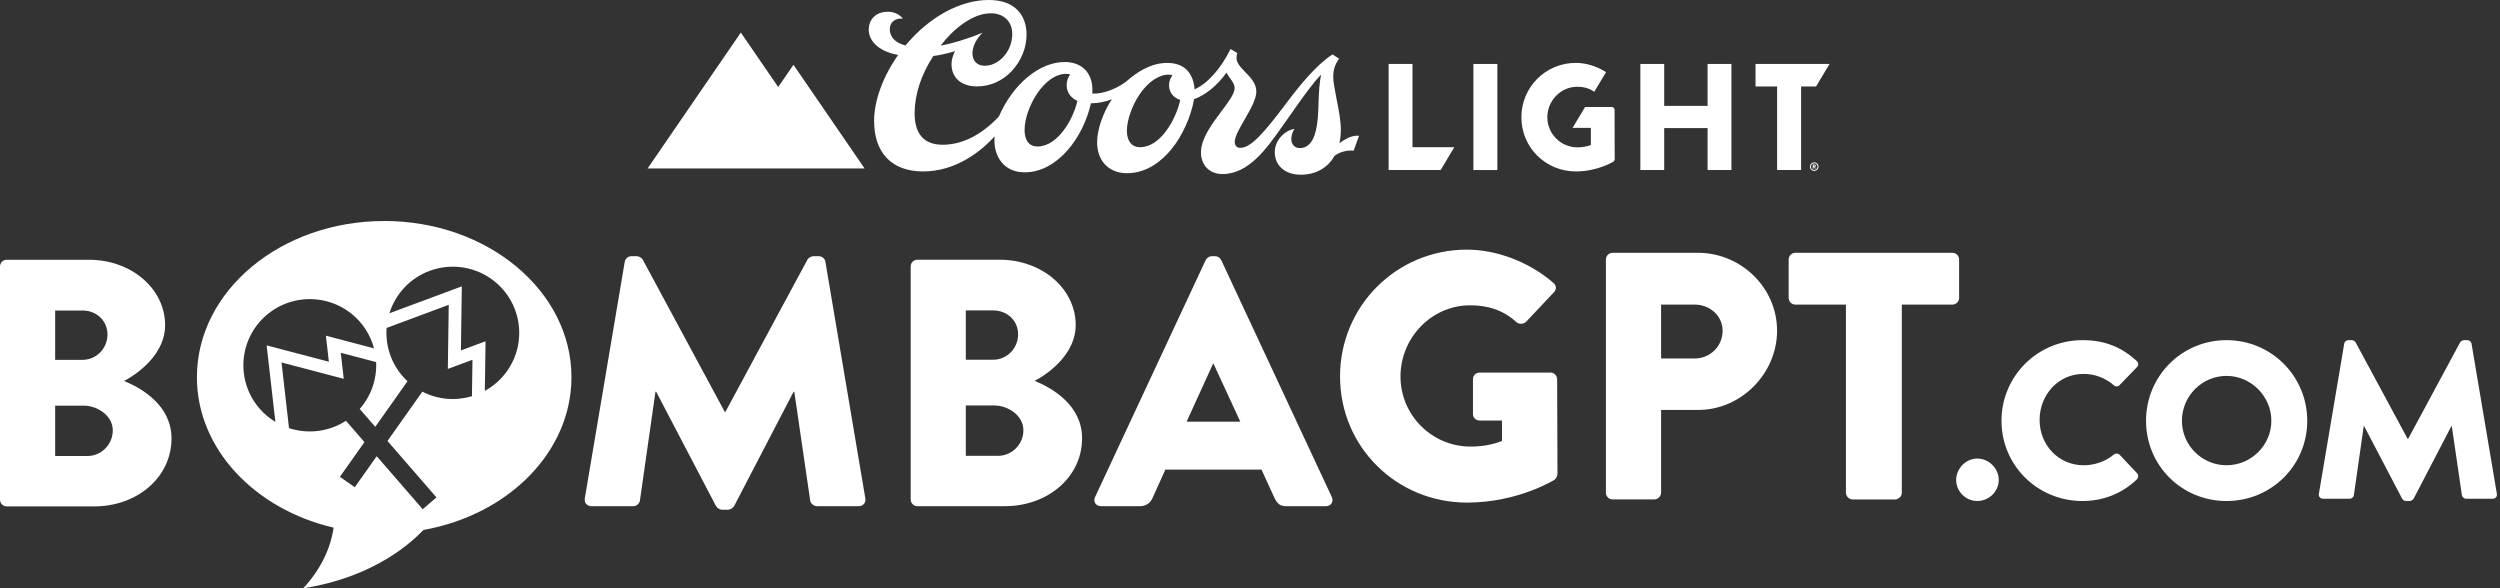
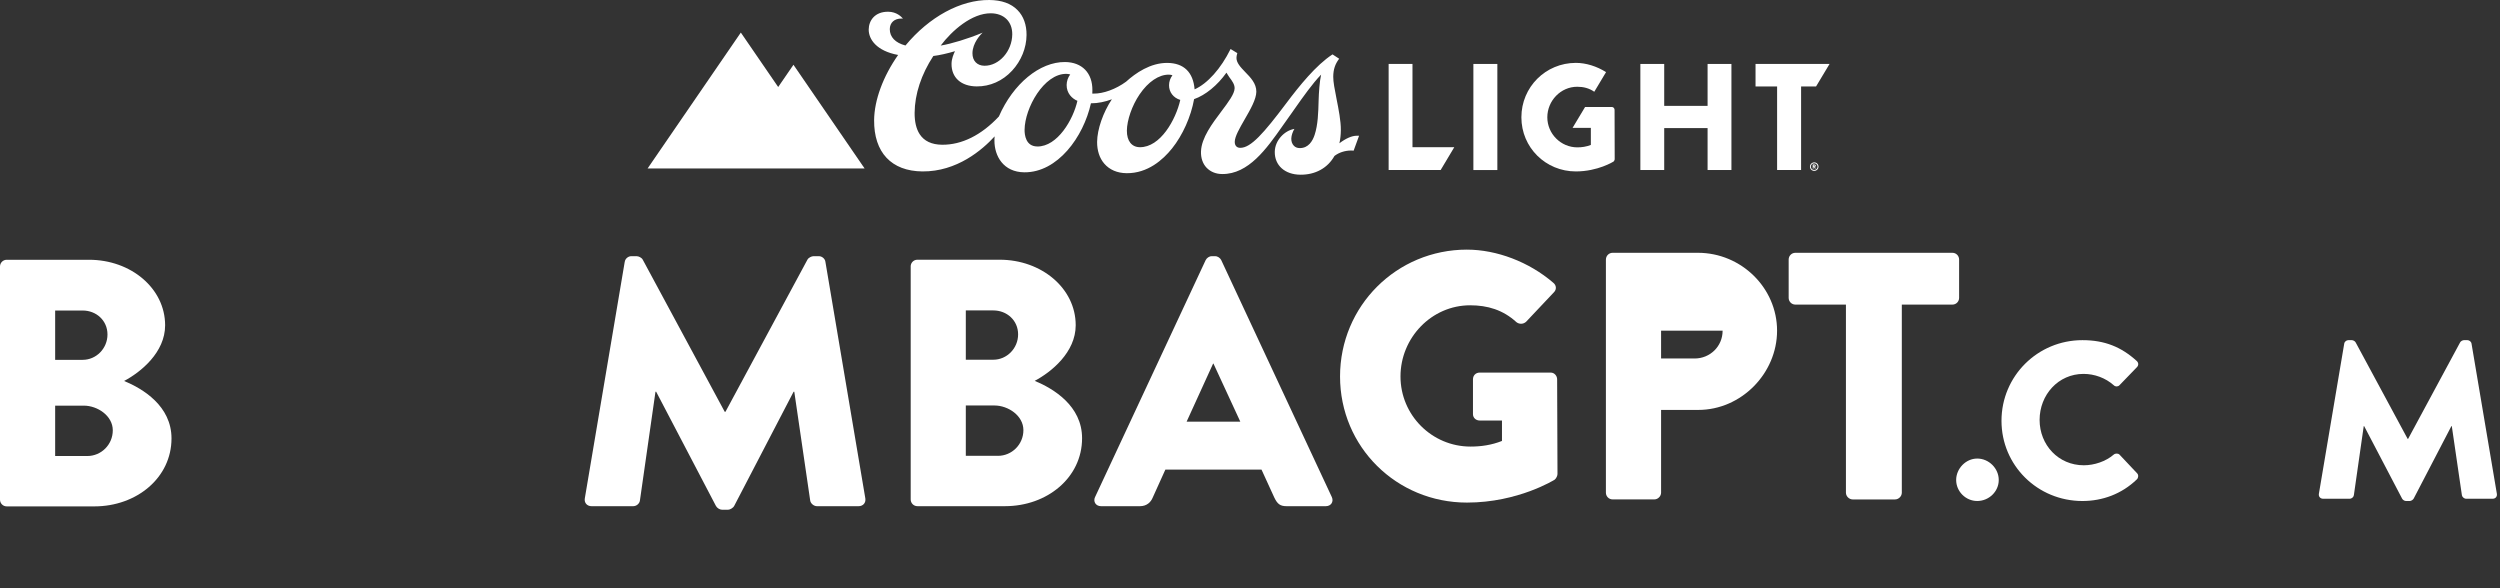
<svg xmlns="http://www.w3.org/2000/svg" width="238" height="56" viewBox="0 0 238 56" fill="none">
  <rect x="0" y="0" width="238" height="56" fill="#333333" stroke="none" />
  <path d="M139.656 23.765C142.484 23.765 145.58 24.939 147.869 26.917C148.172 27.153 148.206 27.555 147.936 27.822L145.277 30.64C145.007 30.876 144.637 30.876 144.369 30.674C143.091 29.5 141.61 29.064 139.959 29.064C136.289 29.064 133.327 32.15 133.327 35.839C133.327 39.529 136.323 42.514 139.992 42.514C140.969 42.514 141.978 42.38 142.988 41.978V40.033H140.867C140.497 40.033 140.227 39.764 140.227 39.429V36.108C140.227 35.739 140.497 35.47 140.867 35.47H147.633C147.969 35.47 148.239 35.772 148.239 36.108L148.273 45.13C148.273 45.297 148.139 45.566 148.003 45.666C148.003 45.666 144.536 47.846 139.656 47.846C132.957 47.846 127.572 42.547 127.572 35.839C127.572 29.131 132.957 23.764 139.656 23.764V23.765Z" fill="white" />
-   <path d="M152.884 24.704C152.884 24.368 153.154 24.066 153.524 24.066H161.638C165.778 24.066 169.177 27.42 169.177 31.479C169.177 35.537 165.778 39.025 161.671 39.025H158.135V46.906C158.135 47.242 157.832 47.544 157.495 47.544H153.522C153.152 47.544 152.882 47.242 152.882 46.906V24.702L152.884 24.704ZM161.334 34.128C162.782 34.128 163.993 32.988 163.993 31.479C163.993 30.069 162.782 28.996 161.334 28.996H158.135V34.128H161.334Z" fill="white" />
+   <path d="M152.884 24.704C152.884 24.368 153.154 24.066 153.524 24.066H161.638C165.778 24.066 169.177 27.42 169.177 31.479C169.177 35.537 165.778 39.025 161.671 39.025H158.135V46.906C158.135 47.242 157.832 47.544 157.495 47.544H153.522C153.152 47.544 152.882 47.242 152.882 46.906V24.702L152.884 24.704ZM161.334 34.128C162.782 34.128 163.993 32.988 163.993 31.479H158.135V34.128H161.334Z" fill="white" />
  <path d="M175.735 28.998H170.921C170.551 28.998 170.281 28.696 170.281 28.36V24.704C170.281 24.368 170.551 24.066 170.921 24.066H185.867C186.238 24.066 186.507 24.368 186.507 24.704V28.36C186.507 28.696 186.238 28.998 185.867 28.998H181.053V46.908C181.053 47.244 180.75 47.546 180.413 47.546H176.373C176.037 47.546 175.733 47.244 175.733 46.908V28.998H175.735Z" fill="white" />
  <path d="M188.233 43.654C189.342 43.654 190.281 44.59 190.281 45.694C190.281 46.799 189.342 47.694 188.233 47.694C187.124 47.694 186.227 46.778 186.227 45.694C186.227 44.611 187.145 43.654 188.233 43.654Z" fill="white" />
  <path d="M198.247 32.383C200.381 32.383 201.96 33.042 203.412 34.361C203.605 34.532 203.605 34.786 203.433 34.957L201.768 36.679C201.619 36.827 201.383 36.827 201.234 36.679C200.446 35.977 199.4 35.595 198.354 35.595C195.942 35.595 194.17 37.594 194.17 39.977C194.17 42.359 195.962 44.294 198.375 44.294C199.377 44.294 200.467 43.933 201.234 43.272C201.383 43.145 201.661 43.145 201.789 43.293L203.454 45.059C203.603 45.207 203.582 45.484 203.433 45.632C201.981 47.035 200.147 47.696 198.247 47.696C193.979 47.696 190.542 44.315 190.542 40.06C190.542 35.806 193.979 32.383 198.247 32.383Z" fill="white" />
-   <path d="M211.965 32.383C216.233 32.383 219.649 35.808 219.649 40.06C219.649 44.313 216.235 47.696 211.965 47.696C207.695 47.696 204.302 44.315 204.302 40.06C204.302 35.806 207.695 32.383 211.965 32.383ZM211.965 44.292C214.312 44.292 216.233 42.378 216.233 40.06C216.233 37.742 214.312 35.785 211.965 35.785C209.617 35.785 207.718 37.719 207.718 40.06C207.718 42.401 209.638 44.292 211.965 44.292Z" fill="white" />
  <path d="M223.169 32.723C223.19 32.531 223.383 32.383 223.554 32.383H223.895C224.002 32.383 224.194 32.468 224.257 32.596L229.209 41.782H229.251L234.203 32.596C234.268 32.468 234.458 32.383 234.565 32.383H234.906C235.077 32.383 235.268 32.531 235.291 32.723L237.703 47.014C237.745 47.291 237.555 47.481 237.297 47.481H234.778C234.586 47.481 234.393 47.31 234.372 47.141L233.412 40.571H233.37L229.785 47.46C229.72 47.587 229.529 47.694 229.423 47.694H229.038C228.91 47.694 228.738 47.587 228.676 47.46L225.069 40.571H225.027L224.088 47.141C224.067 47.312 223.895 47.481 223.682 47.481H221.163C220.908 47.481 220.715 47.289 220.757 47.014L223.169 32.723Z" fill="white" />
-   <path d="M36.573 21.041C26.728 21.041 18.746 27.698 18.746 35.911C18.746 42.732 24.253 48.481 31.761 50.232C31.458 52.269 30.502 54.243 28.885 55.983V56C33.573 55.277 37.619 53.251 40.314 50.451C48.364 49.017 54.402 43.053 54.402 35.909C54.402 27.696 46.42 21.038 36.575 21.038L36.573 21.041ZM24.711 38.897C22.426 36.264 22.717 32.286 25.357 30.01C28 27.734 31.991 28.024 34.276 30.654C34.926 31.405 35.368 32.264 35.606 33.162L31.025 31.957L31.307 34.436L25.384 32.879L26.217 40.166C25.665 39.832 25.154 39.409 24.711 38.897ZM44.929 37.721C43.395 38.179 41.699 38.056 40.209 37.285L36.889 41.98L41.55 47.351L40.242 48.477L35.862 43.43L33.774 46.384L32.359 45.392L34.696 42.088L32.935 40.058C31.295 41.121 29.295 41.34 27.514 40.758L26.801 34.507L32.724 36.064L32.441 33.585L35.809 34.471C35.885 36.066 35.355 37.675 34.245 38.93L35.724 40.635L38.795 36.293C37.364 34.965 36.667 33.083 36.803 31.221L42.719 29.02L42.634 35.121L44.979 34.25L44.929 37.721ZM48.278 35.317C47.705 36.128 46.975 36.762 46.157 37.21L46.224 32.489L43.879 33.36L43.964 27.259L37.069 29.825C37.259 29.21 37.548 28.616 37.939 28.061C39.95 25.218 43.895 24.536 46.749 26.539C49.602 28.543 50.287 32.474 48.276 35.317H48.278Z" fill="white" />
  <path d="M0 25.368C0 25.032 0.27 24.73 0.64 24.73H8.483C12.456 24.73 15.72 27.446 15.72 30.969C15.72 33.552 13.398 35.43 11.816 36.268C13.601 37.006 16.327 38.648 16.327 41.736C16.327 45.492 12.994 48.208 8.988 48.208H0.64C0.27 48.208 0 47.906 0 47.57V25.366V25.368ZM7.877 34.256C9.155 34.256 10.232 33.183 10.232 31.842C10.232 30.502 9.155 29.562 7.877 29.562H5.251V34.258H7.877V34.256ZM8.314 43.413C9.628 43.413 10.737 42.34 10.737 40.964C10.737 39.588 9.289 38.617 7.977 38.617H5.251V43.413H8.314Z" fill="white" />
  <path d="M59.478 24.926C59.512 24.624 59.815 24.39 60.083 24.39H60.62C60.788 24.39 61.091 24.523 61.192 24.726L68.995 39.205H69.062L76.865 24.726C76.966 24.526 77.269 24.39 77.437 24.39H77.974C78.244 24.39 78.545 24.626 78.579 24.926L82.38 47.451C82.447 47.887 82.144 48.189 81.74 48.189H77.771C77.468 48.189 77.167 47.92 77.131 47.653L75.617 37.295H75.549L69.899 48.156C69.798 48.356 69.495 48.525 69.328 48.525H68.723C68.522 48.525 68.252 48.358 68.152 48.156L62.468 37.295H62.401L60.92 47.653C60.886 47.922 60.616 48.189 60.279 48.189H56.311C55.907 48.189 55.604 47.887 55.673 47.451L59.474 24.926H59.478Z" fill="white" />
  <path d="M86.696 25.363C86.696 25.027 86.965 24.725 87.336 24.725H95.175C99.143 24.725 102.407 27.439 102.407 30.96C102.407 33.541 100.087 35.419 98.505 36.257C100.288 36.995 103.014 38.637 103.014 41.72C103.014 45.474 99.683 48.188 95.681 48.188H87.338C86.968 48.188 86.698 47.886 86.698 47.55V25.361L86.696 25.363ZM94.568 34.245C95.846 34.245 96.924 33.172 96.924 31.831C96.924 30.491 95.846 29.553 94.568 29.553H91.945V34.245H94.568ZM95.005 43.396C96.317 43.396 97.428 42.323 97.428 40.949C97.428 39.575 95.982 38.602 94.668 38.602H91.945V43.394H95.005V43.396Z" fill="white" />
  <path d="M104.251 47.318L114.781 24.759C114.881 24.559 115.117 24.39 115.352 24.39H115.689C115.923 24.39 116.159 24.557 116.26 24.759L126.789 47.318C126.99 47.753 126.722 48.189 126.218 48.189H122.484C121.879 48.189 121.609 47.989 121.306 47.351L120.094 44.703H110.944L109.732 47.384C109.565 47.786 109.195 48.189 108.521 48.189H104.82C104.316 48.189 104.046 47.753 104.249 47.318H104.251ZM118.078 40.145L115.521 34.614H115.488L112.965 40.145H118.078Z" fill="white" />
  <path d="M129.366 12.923C129.366 12.923 129.204 12.923 129.152 12.923C128.709 12.92 128.112 13.179 127.51 13.641C127.597 13.269 127.645 12.827 127.648 12.389C127.657 11.524 127.437 10.416 127.244 9.44L127.217 9.295C127.064 8.521 126.919 7.791 126.925 7.304C126.931 6.616 127.097 6.109 127.479 5.604L127.489 5.592L126.856 5.178L126.847 5.184C125.285 6.199 123.691 8.184 122.476 9.8C120.294 12.704 119.076 14.083 118.069 14.074C117.741 14.074 117.545 13.857 117.548 13.503C117.551 12.995 118.009 12.206 118.491 11.368C119.037 10.425 119.597 9.449 119.603 8.731C119.609 7.947 119.046 7.37 118.549 6.863C118.072 6.373 117.708 5.965 117.711 5.505C117.711 5.364 117.744 5.241 117.771 5.142C117.777 5.115 117.783 5.088 117.789 5.064V5.055L117.15 4.664L117.144 4.679C116.231 6.529 114.956 7.959 113.726 8.506C113.593 6.872 112.698 6.004 111.14 5.989C109.524 5.974 108.104 6.956 107.2 7.779C106.233 8.484 105.051 8.92 104.12 8.911C104.074 8.911 104.029 8.911 103.987 8.908C103.99 8.803 103.996 8.671 103.996 8.596C104.011 6.95 103.013 5.92 101.392 5.905C98.984 5.884 96.452 7.968 95.092 11.091C93.428 12.866 91.56 13.797 89.688 13.779C88.696 13.77 87.976 13.431 87.548 12.767C87.225 12.269 87.066 11.584 87.072 10.737C87.087 8.956 87.704 7.085 88.853 5.331C89.417 5.262 90.167 5.097 90.915 4.872C90.788 5.127 90.589 5.595 90.586 6.076C90.574 7.388 91.49 8.214 92.979 8.226C94.251 8.238 95.448 7.707 96.352 6.728C97.214 5.797 97.718 4.562 97.727 3.337C97.736 2.355 97.437 1.532 96.865 0.958C96.253 0.331 95.349 0.009 94.182 0C91.451 -0.024 88.47 1.595 86.201 4.331C85.233 4.079 84.702 3.523 84.708 2.769C84.715 2.154 85.151 1.76 85.824 1.766C85.857 1.766 85.89 1.766 85.923 1.769H85.956L85.935 1.745C85.815 1.601 85.359 1.123 84.561 1.117C83.286 1.105 82.707 1.958 82.701 2.808C82.692 3.727 83.424 4.848 85.501 5.232C84.066 7.277 83.234 9.536 83.216 11.434C83.189 14.512 84.862 16.293 87.807 16.32C91.105 16.35 93.525 14.26 94.691 12.983C94.673 13.104 94.673 13.224 94.67 13.359C94.658 14.863 95.532 16.389 97.516 16.404C100.684 16.431 103.146 13.04 103.857 9.833C103.873 9.833 103.885 9.833 103.9 9.833C104.481 9.839 105.241 9.689 105.85 9.449C105.006 10.722 104.457 12.311 104.445 13.503C104.439 14.332 104.671 15.047 105.12 15.572C105.627 16.164 106.368 16.482 107.26 16.488C109.253 16.506 110.709 15.218 111.577 14.134C112.593 12.866 113.379 11.109 113.678 9.437C114.757 9.061 115.905 8.121 116.758 6.917C116.797 6.974 116.83 7.028 116.864 7.088C116.912 7.169 116.963 7.256 117.029 7.343C117.31 7.713 117.539 8.046 117.536 8.397C117.53 8.932 116.954 9.698 116.285 10.59C115.393 11.776 114.383 13.118 114.335 14.41C114.311 15.032 114.5 15.587 114.868 15.969C115.242 16.356 115.754 16.566 116.351 16.569C118.862 16.59 120.577 14.155 122.09 12.004L122.117 11.965C122.289 11.722 122.464 11.473 122.636 11.232C122.771 11.043 122.925 10.827 123.085 10.599L123.109 10.563C123.169 10.479 123.23 10.389 123.293 10.302C124.034 9.247 124.957 7.941 125.77 7.103C125.626 7.749 125.553 8.797 125.532 9.578C125.502 10.707 125.472 11.872 125.153 12.839C124.963 13.416 124.565 14.104 123.736 14.098C123.507 14.098 123.314 14.02 123.178 13.878C123.012 13.71 122.925 13.464 122.931 13.188C122.937 12.89 123.079 12.515 123.214 12.299L123.233 12.272L123.202 12.278C122.319 12.422 121.367 13.335 121.358 14.464C121.346 15.749 122.322 16.62 123.79 16.632C124.501 16.638 125.15 16.485 125.71 16.176C126.271 15.867 126.717 15.419 127.042 14.845C127.47 14.518 128.028 14.335 128.613 14.329C128.776 14.329 128.854 14.344 128.854 14.344H128.866L129.384 12.923H129.363H129.366ZM108.517 14.014C107.734 14.008 107.273 13.416 107.279 12.437C107.285 11.458 107.761 10.055 108.487 8.989C109.304 7.785 110.323 7.097 111.275 7.106C111.399 7.106 111.516 7.127 111.616 7.166C111.405 7.448 111.296 7.767 111.293 8.109C111.287 8.77 111.706 9.316 112.363 9.512C111.938 11.395 110.468 14.028 108.517 14.014ZM98.745 13.944C97.645 13.935 97.534 12.827 97.54 12.353C97.558 10.286 99.384 7.01 101.512 7.031C101.633 7.031 101.775 7.055 101.886 7.088C101.672 7.364 101.549 7.728 101.543 8.088C101.537 8.887 102.067 9.391 102.57 9.599C102.173 11.368 100.684 13.962 98.745 13.947V13.944ZM93.718 6.259C93.019 6.253 92.572 5.785 92.578 5.067C92.588 4.091 93.347 3.301 93.498 3.154L93.552 3.103L93.483 3.133C92.193 3.676 90.55 4.178 89.555 4.337C90.631 2.904 92.521 1.25 94.336 1.265C95.581 1.277 96.379 2.064 96.367 3.268C96.352 4.875 95.113 6.274 93.715 6.259H93.718Z" fill="white" />
  <path d="M142.548 6.088H140.266V16.188H142.548V6.088Z" fill="white" />
  <path d="M134.468 14.016V6.088H132.198V16.185H137.151L138.447 14.016H134.468Z" fill="white" />
  <path d="M162.562 10.079H158.433V6.088H156.163V16.185H158.433V12.194H162.562V16.185H164.832V6.088H162.562V10.079Z" fill="white" />
  <path d="M167.127 6.088V8.229H169.18V16.185H171.464V8.229H172.89L174.174 6.088H167.127Z" fill="white" />
  <path d="M153.442 10.184H150.901L149.71 12.17H151.449V13.797C151.015 13.969 150.581 14.029 150.165 14.029C148.592 14.029 147.305 12.734 147.305 11.167C147.305 9.599 148.574 8.259 150.15 8.259C150.747 8.259 151.29 8.395 151.775 8.737L152.896 6.866C152.016 6.31 150.985 5.986 150.021 5.986C147.145 5.986 144.836 8.289 144.836 11.167C144.836 14.044 147.148 16.32 150.021 16.32C152.116 16.32 153.605 15.383 153.605 15.383C153.662 15.341 153.719 15.224 153.719 15.152L153.707 10.458C153.707 10.314 153.592 10.184 153.448 10.184H153.442Z" fill="white" />
  <path d="M82.31 16.038L75.537 6.166L74.084 8.283L70.527 3.1L61.651 16.038H82.31Z" fill="white" />
  <path d="M173.122 15.864C173.122 16.086 172.938 16.269 172.715 16.269C172.492 16.269 172.308 16.086 172.308 15.864C172.308 15.642 172.492 15.458 172.715 15.458C172.938 15.458 173.122 15.639 173.122 15.864ZM173.032 15.864C173.032 15.69 172.89 15.545 172.712 15.545C172.534 15.545 172.393 15.687 172.393 15.864C172.393 16.041 172.534 16.179 172.712 16.179C172.89 16.179 173.032 16.038 173.032 15.864ZM172.787 15.897L172.863 16.038C172.863 16.038 172.863 16.053 172.854 16.053H172.778C172.778 16.053 172.769 16.05 172.769 16.047L172.694 15.9H172.655V16.041C172.655 16.041 172.649 16.053 172.646 16.053H172.579C172.579 16.053 172.57 16.047 172.57 16.041V15.672C172.57 15.672 172.573 15.66 172.579 15.66H172.745C172.811 15.66 172.866 15.714 172.866 15.78C172.866 15.831 172.833 15.873 172.781 15.891L172.787 15.897ZM172.784 15.786C172.784 15.762 172.766 15.744 172.742 15.744H172.661V15.831H172.742C172.766 15.831 172.784 15.81 172.784 15.786Z" fill="white" />
</svg>